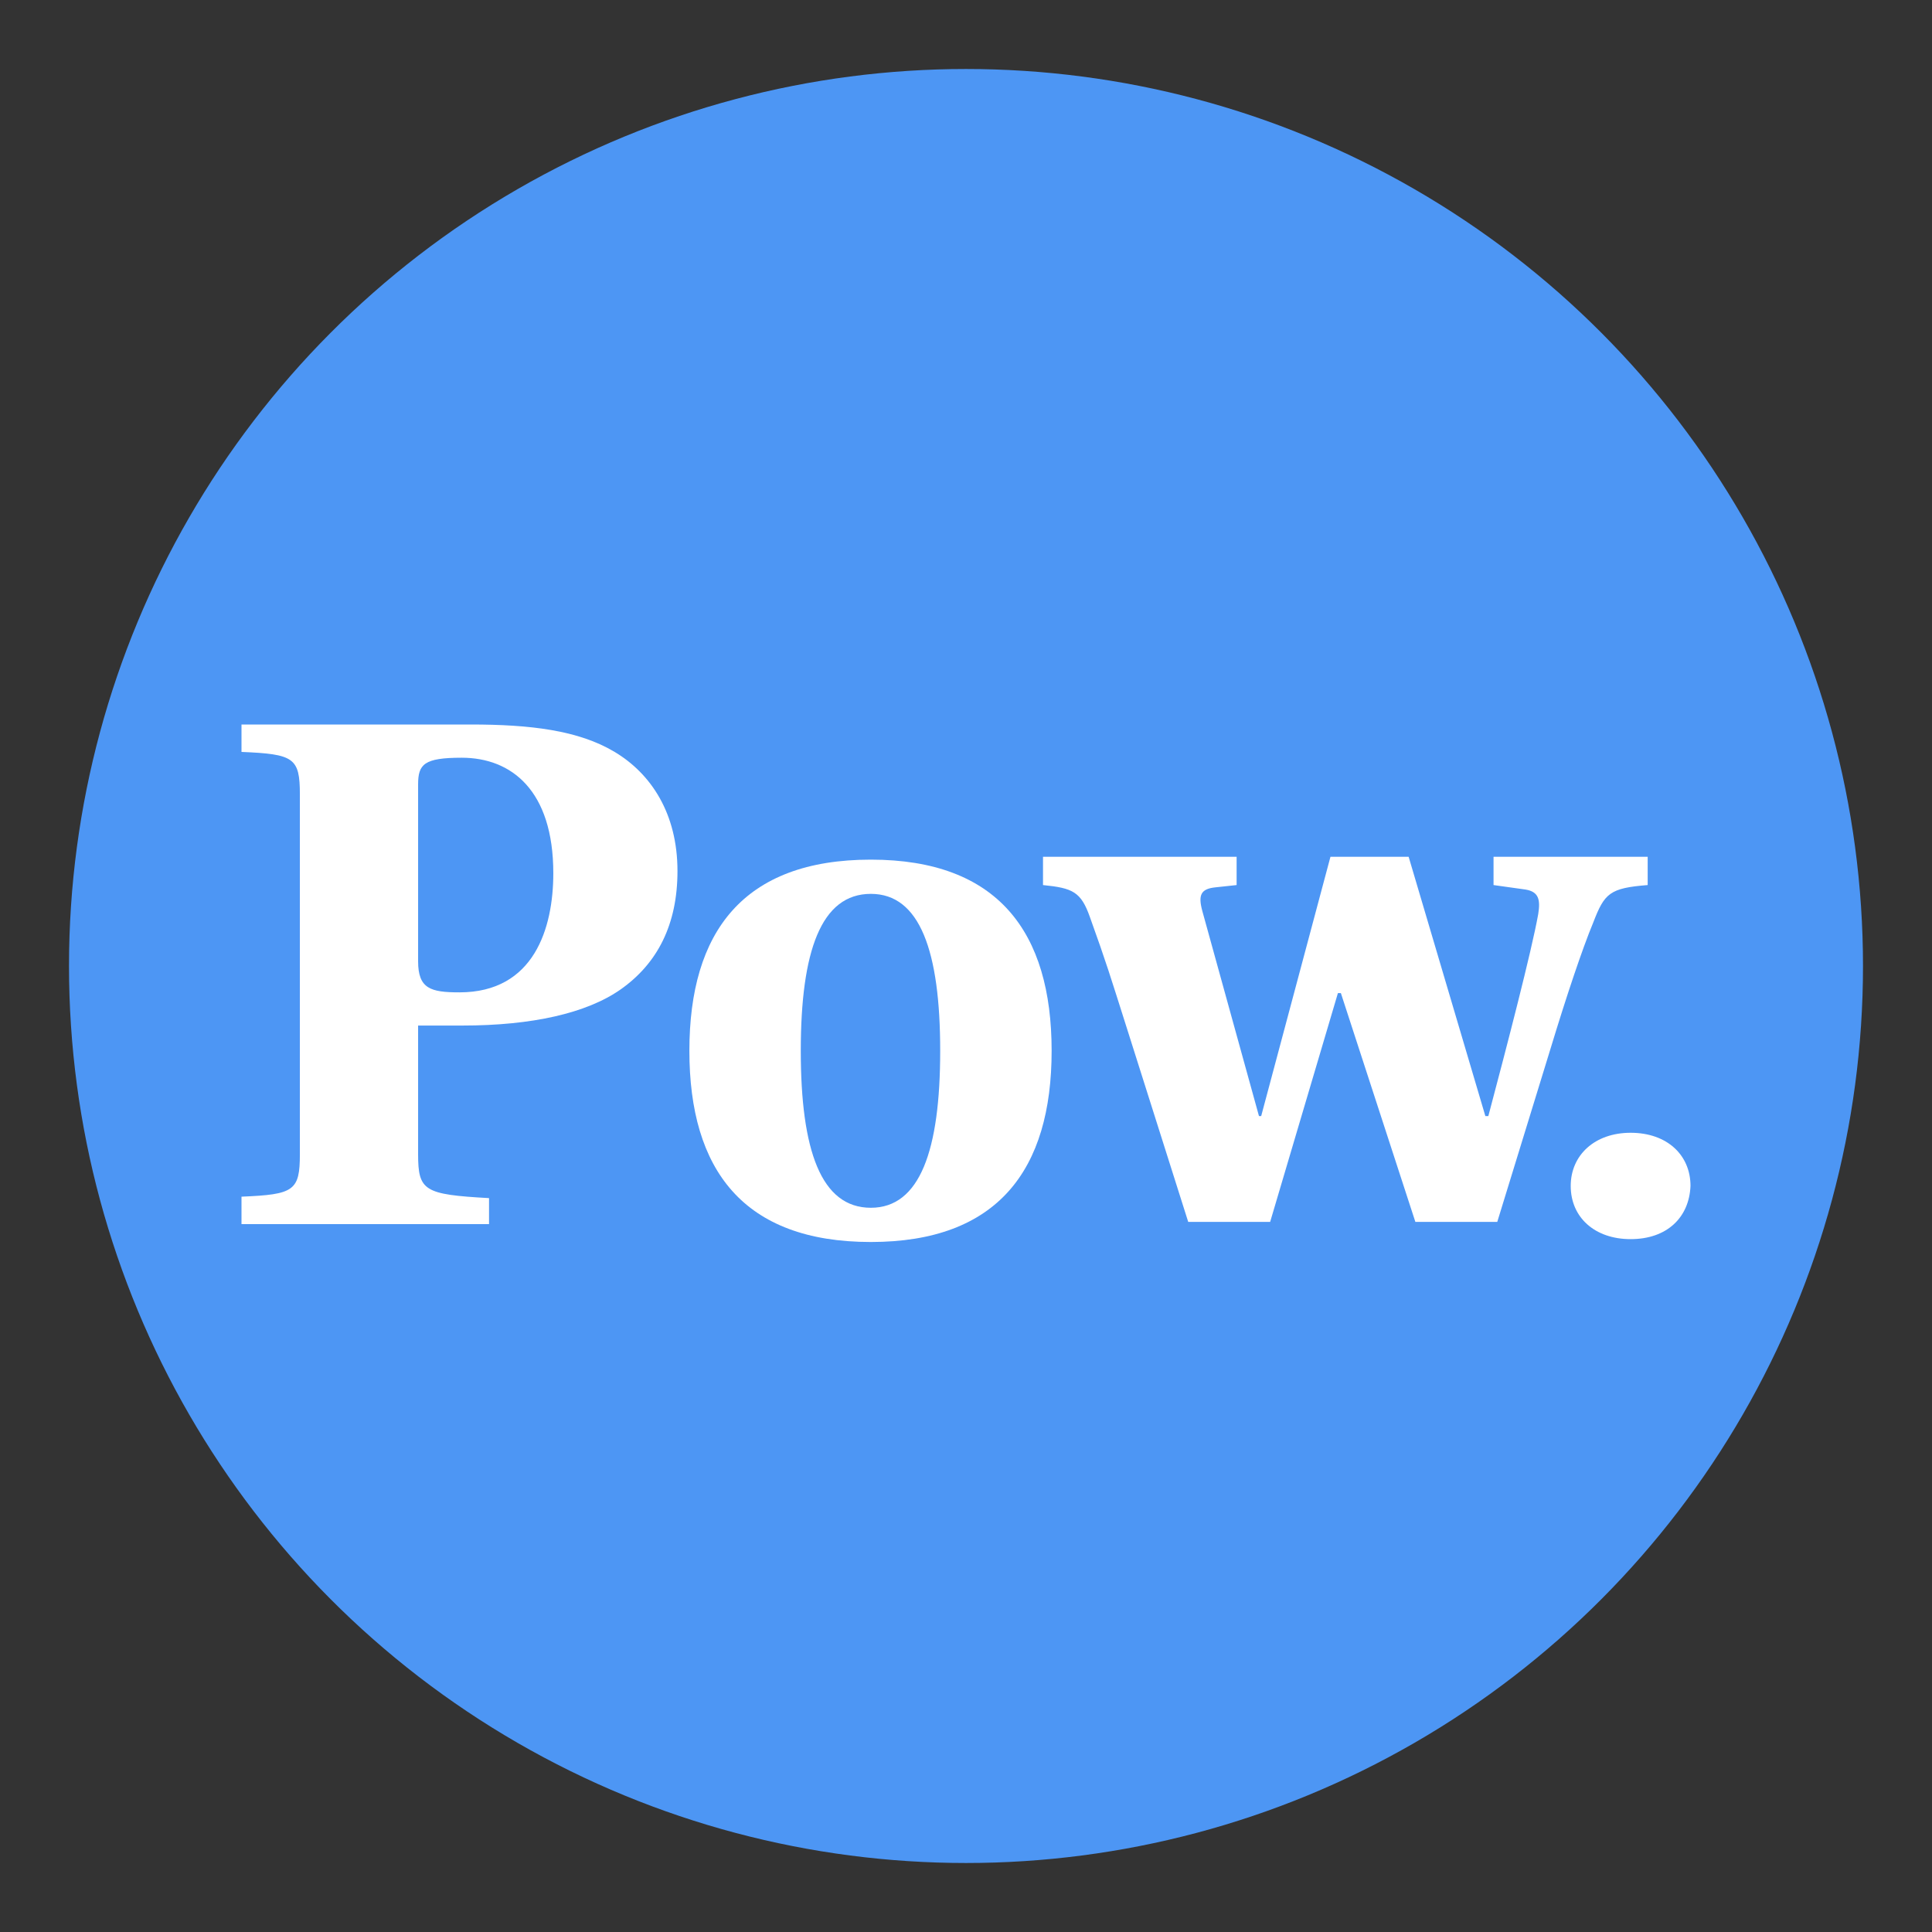
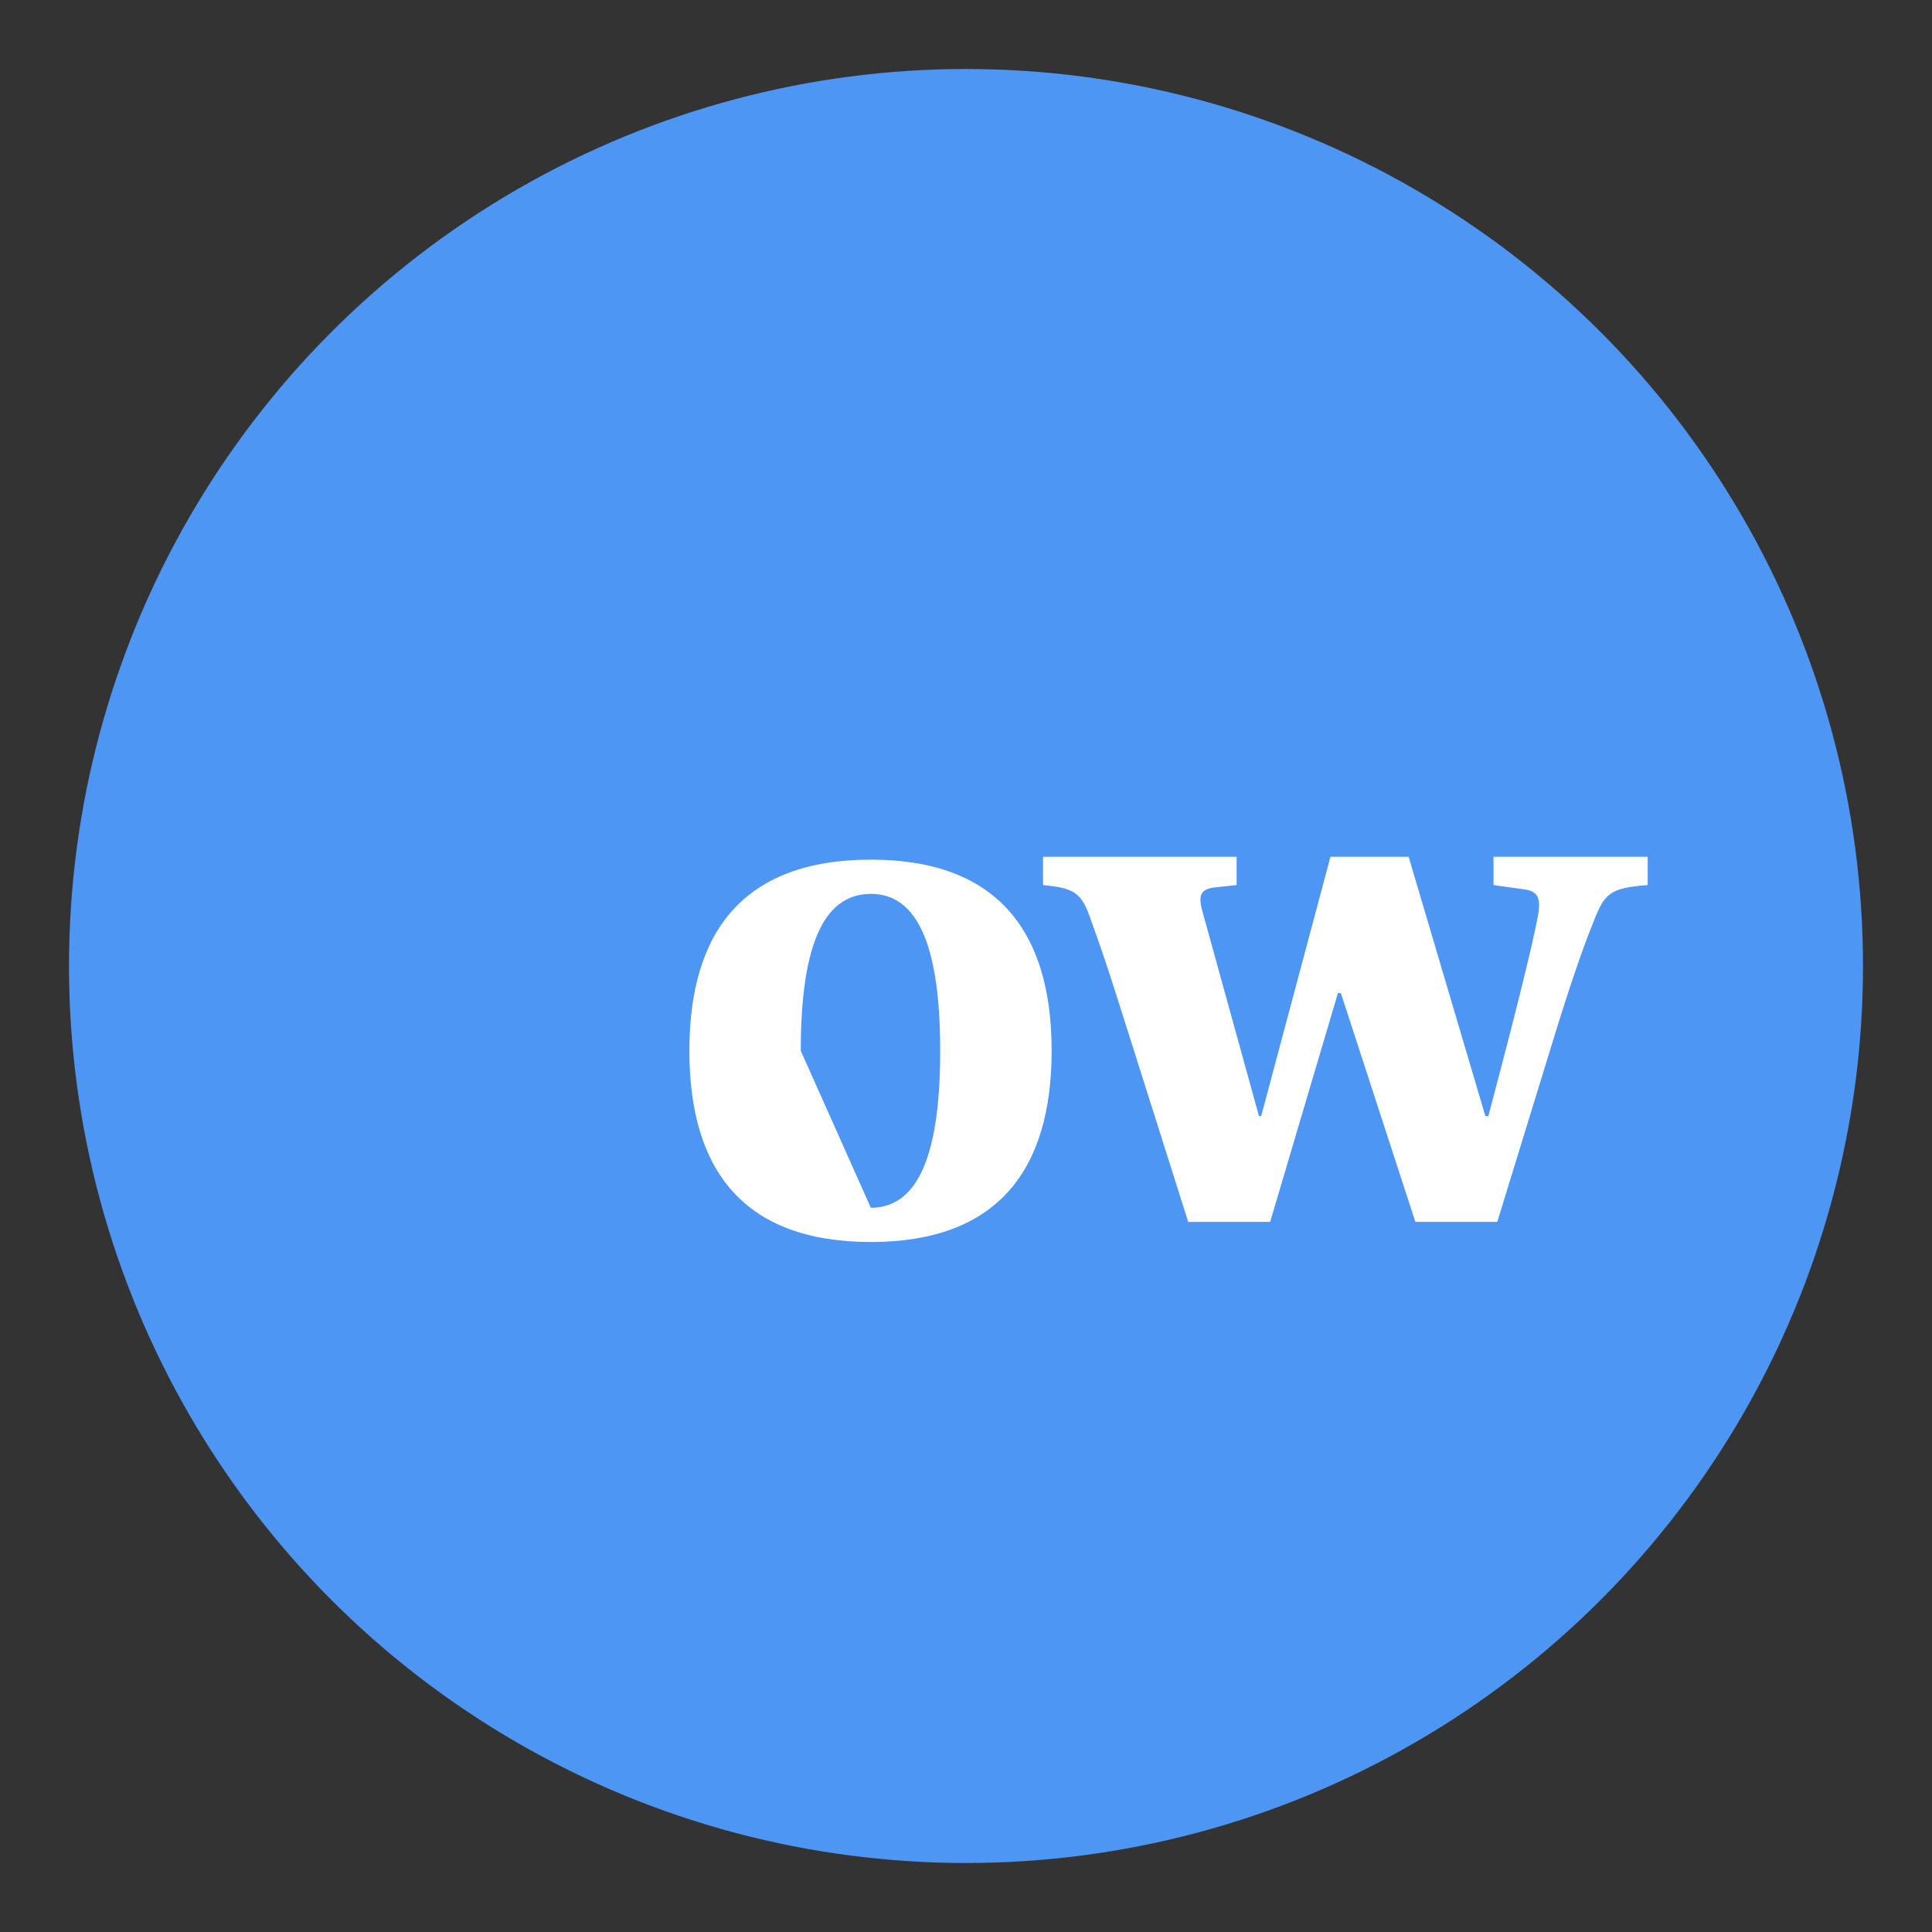
<svg xmlns="http://www.w3.org/2000/svg" width="56" height="56" viewBox="0 0 56 56" fill="none">
  <rect x="0" y="0" width="56" height="56" fill="#333333" stroke="none" />
  <circle cx="28" cy="28" r="26" fill="#4D96F4" />
-   <path fill-rule="evenodd" clip-rule="evenodd" d="M12.119 27.864C12.119 28.659 12.483 28.764 13.318 28.764C15.482 28.764 16.038 26.901 16.038 25.311C16.038 22.904 14.818 21.963 13.383 21.963C12.29 21.963 12.119 22.151 12.119 22.737V27.864ZM7 35.481V34.686C8.521 34.623 8.692 34.518 8.692 33.451V23.03C8.692 21.963 8.521 21.858 7 21.795V21H13.639C15.374 21 16.767 21.167 17.816 21.795C18.866 22.423 19.637 23.574 19.637 25.248C19.637 26.797 19.058 27.927 17.988 28.68C17.002 29.37 15.417 29.726 13.404 29.726H12.119V33.451C12.119 34.518 12.29 34.623 14.175 34.728V35.481H7Z" fill="white" />
  <path fill-rule="evenodd" clip-rule="evenodd" d="M35.844 24.834V25.654L35.24 25.719C34.808 25.762 34.722 25.935 34.851 26.41L36.492 32.35H36.556L38.564 24.834H40.83L43.054 32.35H43.14C43.679 30.32 44.392 27.577 44.586 26.497C44.651 26.086 44.608 25.849 44.219 25.784L43.291 25.654V24.834H47.759V25.654C46.658 25.741 46.507 25.892 46.183 26.734C45.86 27.512 45.406 28.873 44.953 30.363L43.399 35.417H41.025L38.866 28.786H38.78L36.816 35.417H34.441L32.628 29.693C32.196 28.333 32.067 27.901 31.592 26.583C31.333 25.849 31.095 25.741 30.232 25.654V24.834H35.844Z" fill="white" />
-   <path fill-rule="evenodd" clip-rule="evenodd" d="M45.528 34.375C45.528 33.48 46.226 32.834 47.264 32.834C48.321 32.834 49 33.48 49 34.375C48.962 35.287 48.321 35.917 47.264 35.917C46.226 35.917 45.528 35.287 45.528 34.375Z" fill="white" />
-   <path fill-rule="evenodd" clip-rule="evenodd" d="M25.242 35.008C26.663 35.008 27.252 33.348 27.252 30.458C27.252 27.569 26.663 25.909 25.242 25.909C23.8 25.909 23.211 27.569 23.211 30.458C23.211 33.348 23.8 35.008 25.242 35.008ZM30.482 30.458C30.482 33.908 28.918 36 25.242 36C21.546 36 19.982 33.908 19.982 30.458C19.982 27.009 21.546 24.917 25.242 24.917C28.918 24.917 30.482 27.009 30.482 30.458Z" fill="white" />
+   <path fill-rule="evenodd" clip-rule="evenodd" d="M25.242 35.008C26.663 35.008 27.252 33.348 27.252 30.458C27.252 27.569 26.663 25.909 25.242 25.909C23.8 25.909 23.211 27.569 23.211 30.458ZM30.482 30.458C30.482 33.908 28.918 36 25.242 36C21.546 36 19.982 33.908 19.982 30.458C19.982 27.009 21.546 24.917 25.242 24.917C28.918 24.917 30.482 27.009 30.482 30.458Z" fill="white" />
</svg>